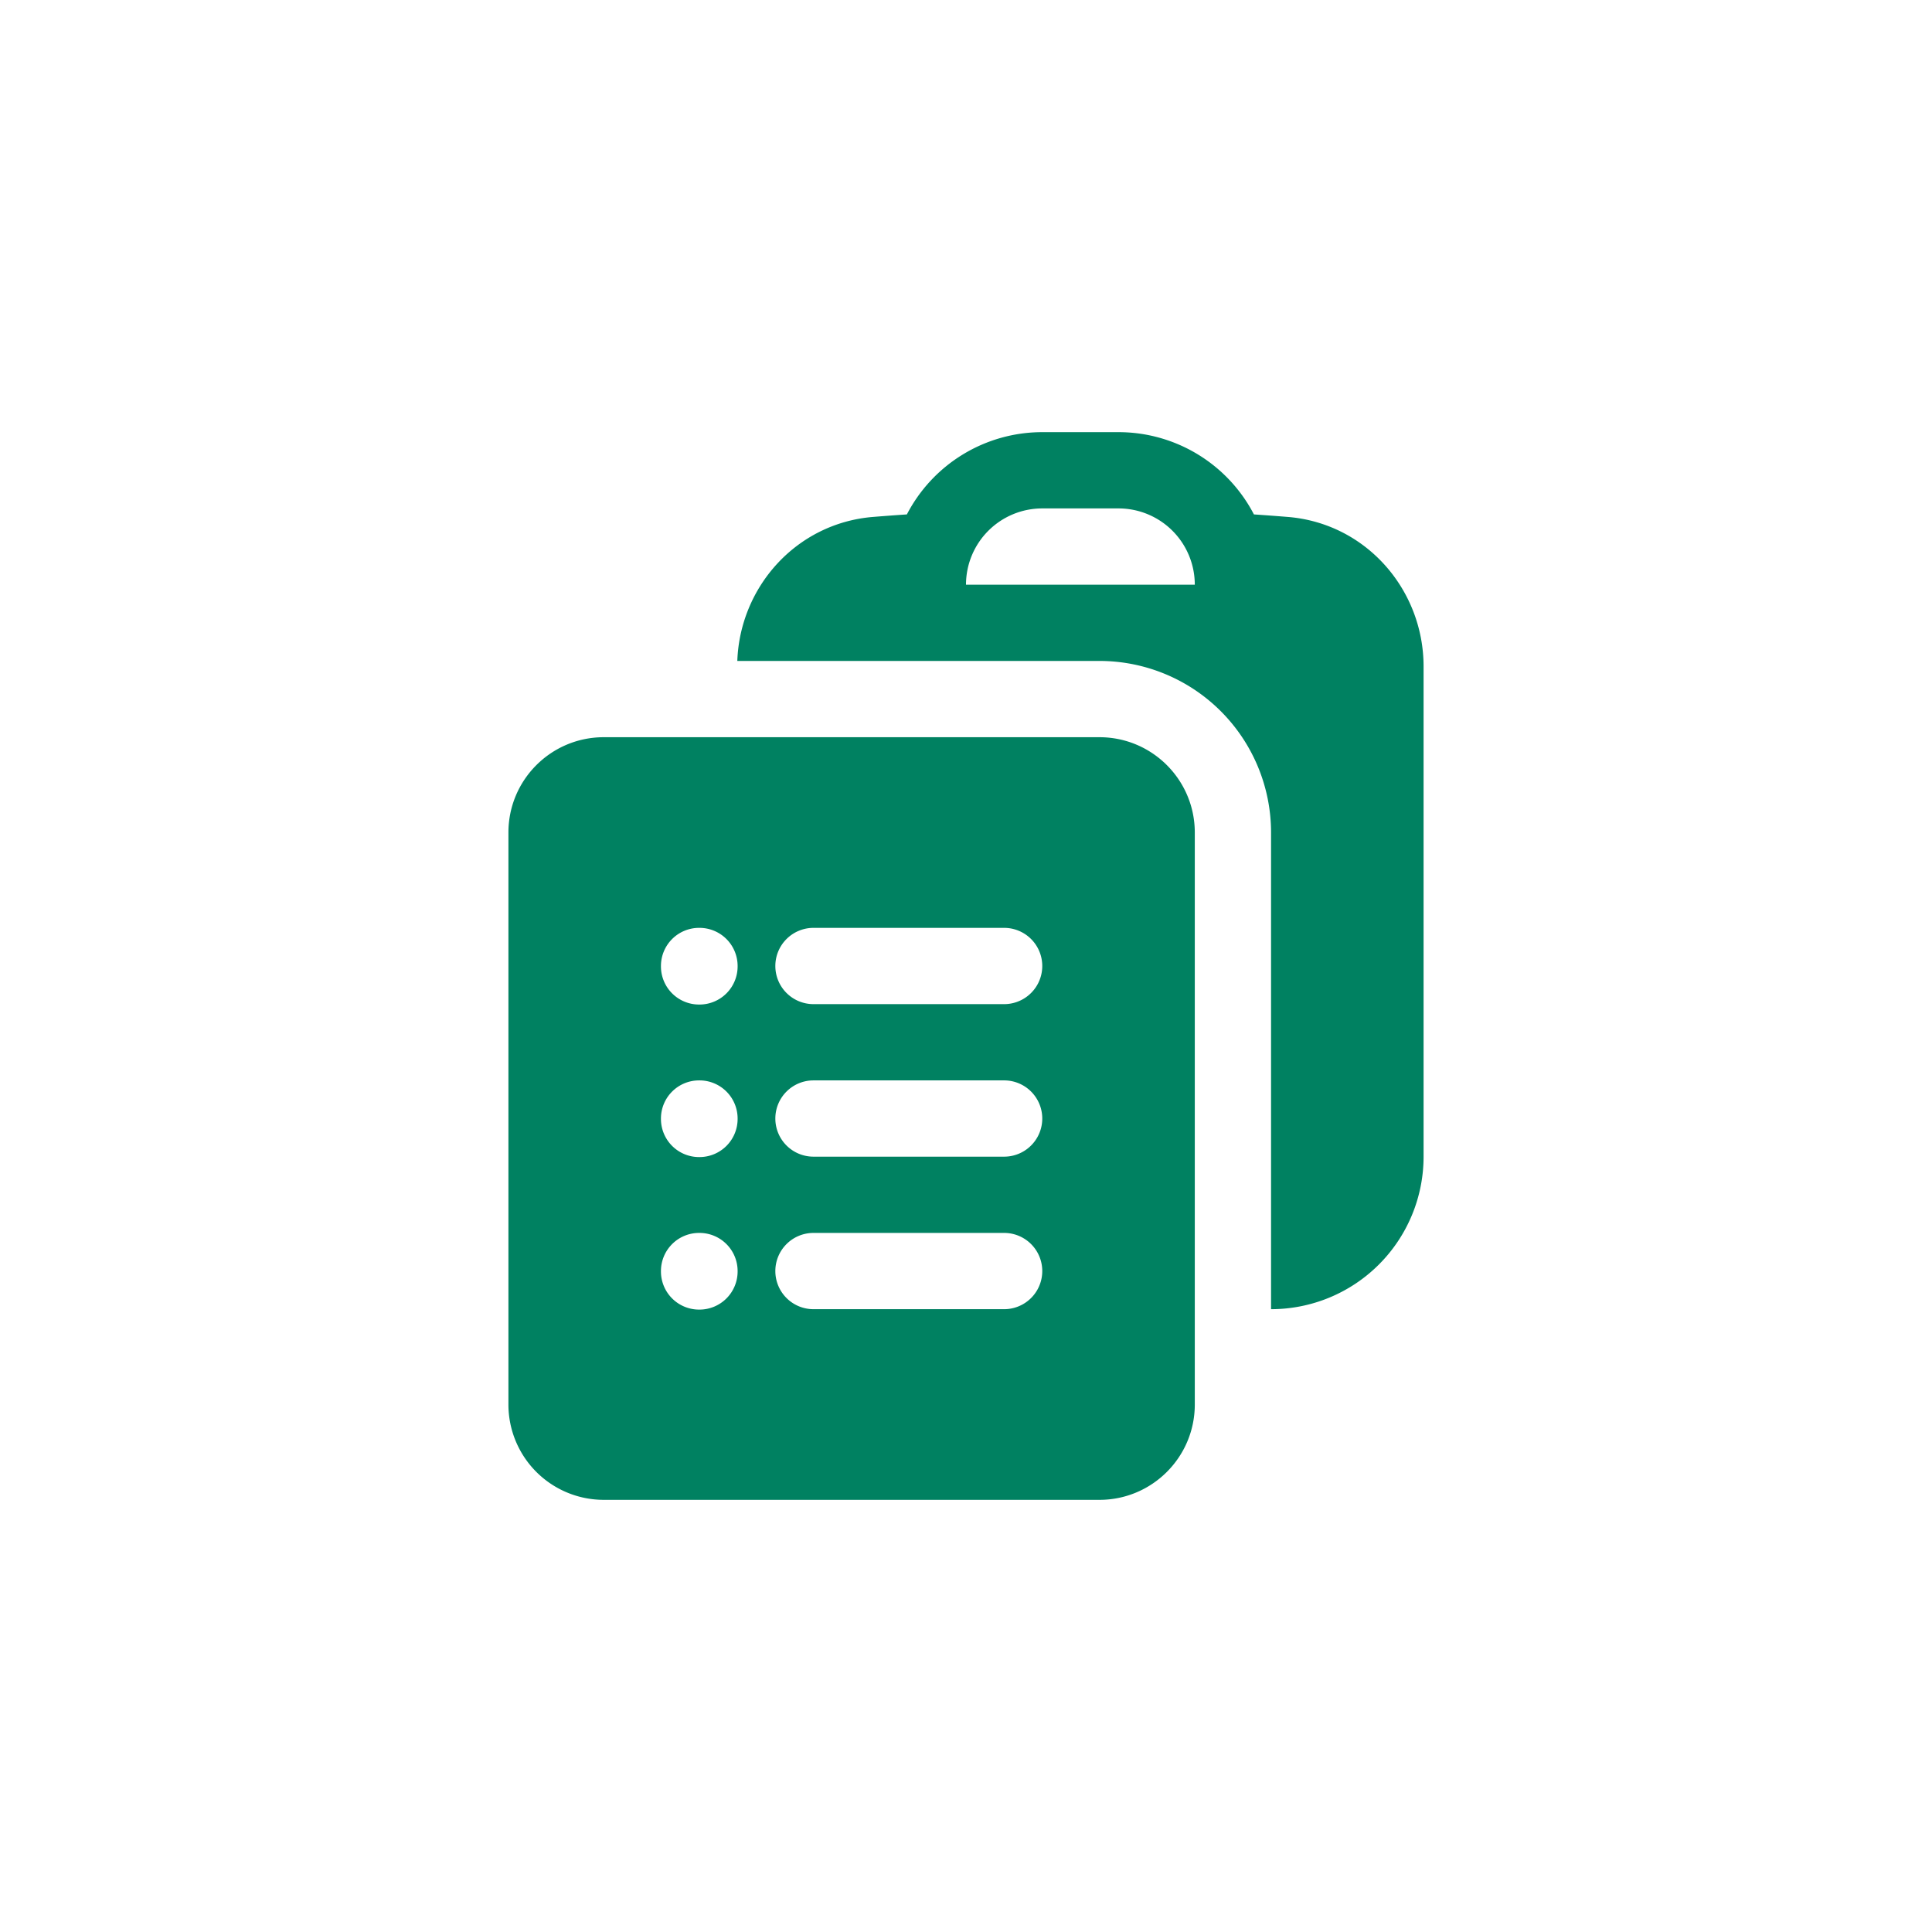
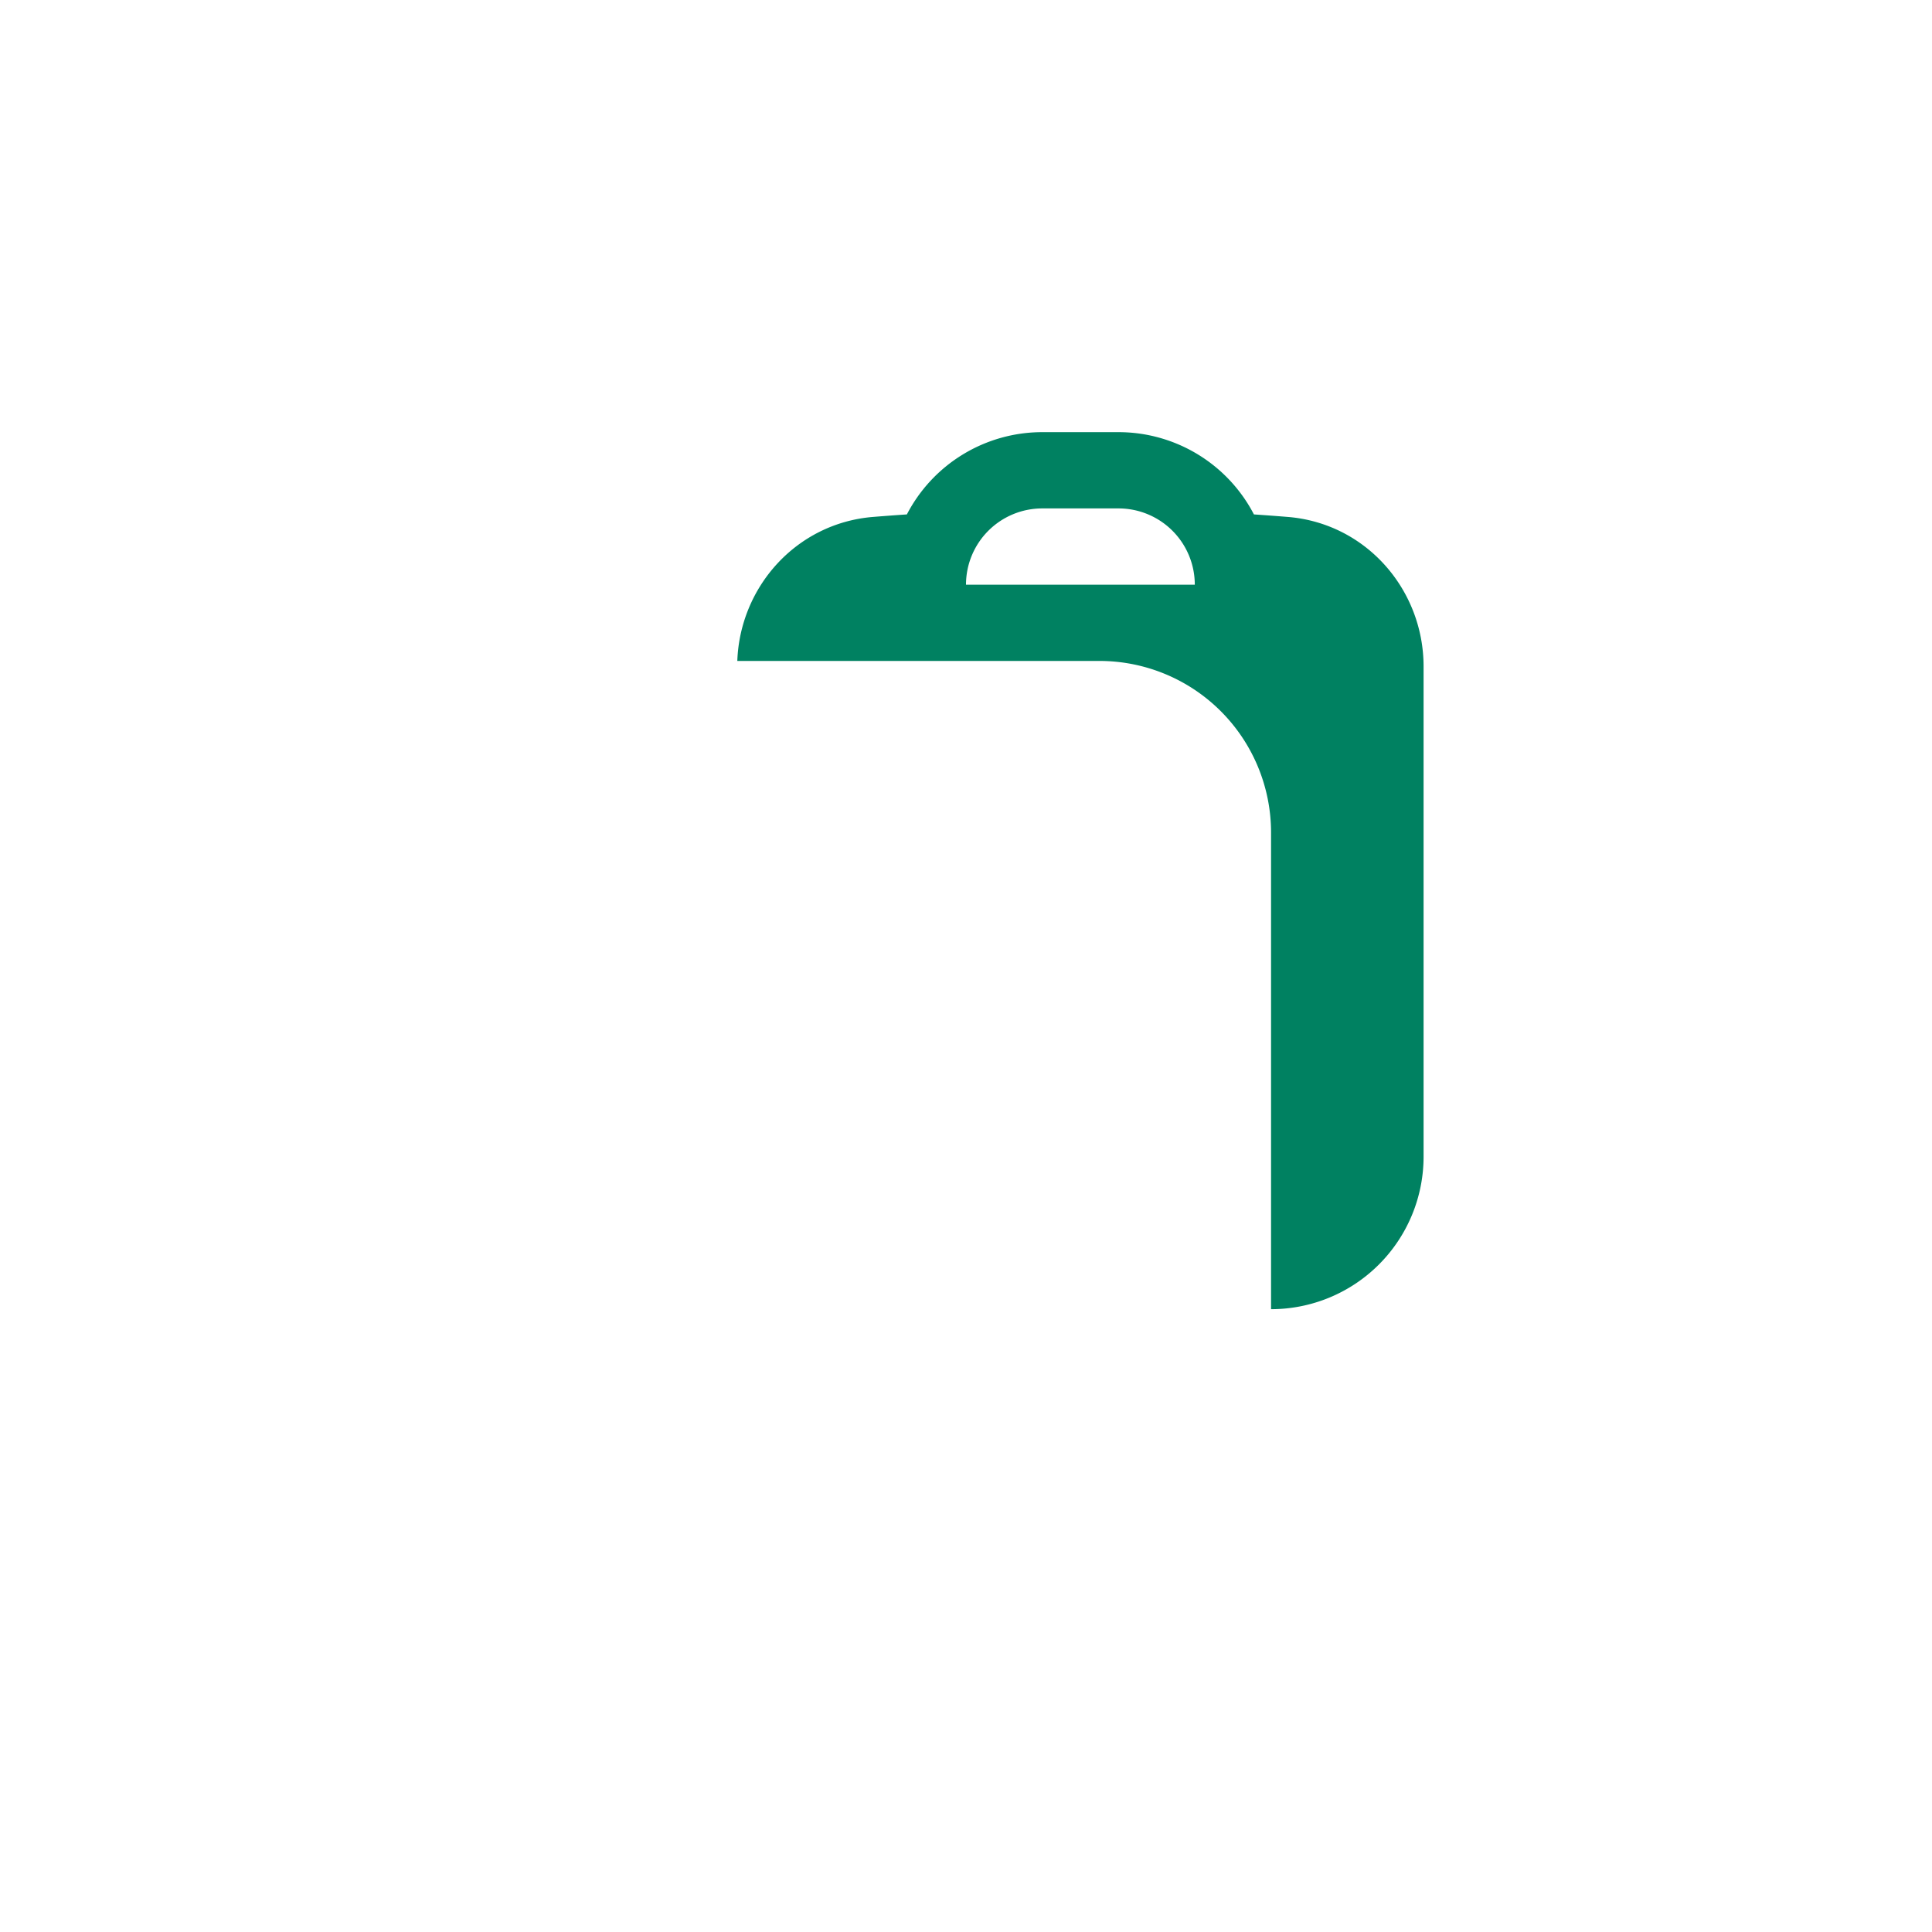
<svg xmlns="http://www.w3.org/2000/svg" width="50px" height="50px" viewBox="-7 -7 38 38" fill="#008161">
  <path fill-rule="evenodd" d="M7.502 6h7.128A3.375 3.375 0 0 1 18 9.375v9.375a3 3 0 0 0 3-3V6.108c0-1.505-1.125-2.811-2.664-2.94a48.972 48.972 0 0 0-.673-.05A3 3 0 0 0 15 1.5h-1.5a3 3 0 0 0-2.663 1.618c-.225.015-.45.032-.673.05C8.662 3.295 7.554 4.542 7.502 6ZM13.5 3A1.5 1.5 0 0 0 12 4.5h4.5A1.5 1.5 0 0 0 15 3h-1.5Z" clip-rule="evenodd" />
-   <path fill-rule="evenodd" d="M3 9.375C3 8.339 3.84 7.5 4.875 7.5h9.75c1.036 0 1.875.84 1.875 1.875v11.25c0 1.035-.84 1.875-1.875 1.875h-9.75A1.875 1.875 0 0 1 3 20.625V9.375ZM6 12a.75.75 0 0 1 .75-.75h.008a.75.75 0 0 1 .75.75v.008a.75.75 0 0 1-.75.75H6.75a.75.75 0 0 1-.75-.75V12Zm2.25 0a.75.75 0 0 1 .75-.75h3.75a.75.75 0 0 1 0 1.5H9a.75.75 0 0 1-.75-.75ZM6 15a.75.75 0 0 1 .75-.75h.008a.75.75 0 0 1 .75.75v.008a.75.75 0 0 1-.75.75H6.75a.75.75 0 0 1-.75-.75V15Zm2.25 0a.75.75 0 0 1 .75-.75h3.75a.75.75 0 0 1 0 1.5H9a.75.75 0 0 1-.75-.75ZM6 18a.75.75 0 0 1 .75-.75h.008a.75.75 0 0 1 .75.75v.008a.75.75 0 0 1-.75.75H6.75a.75.75 0 0 1-.75-.75V18Zm2.25 0a.75.75 0 0 1 .75-.75h3.75a.75.75 0 0 1 0 1.5H9a.75.75 0 0 1-.75-.75Z" clip-rule="evenodd" />
</svg>